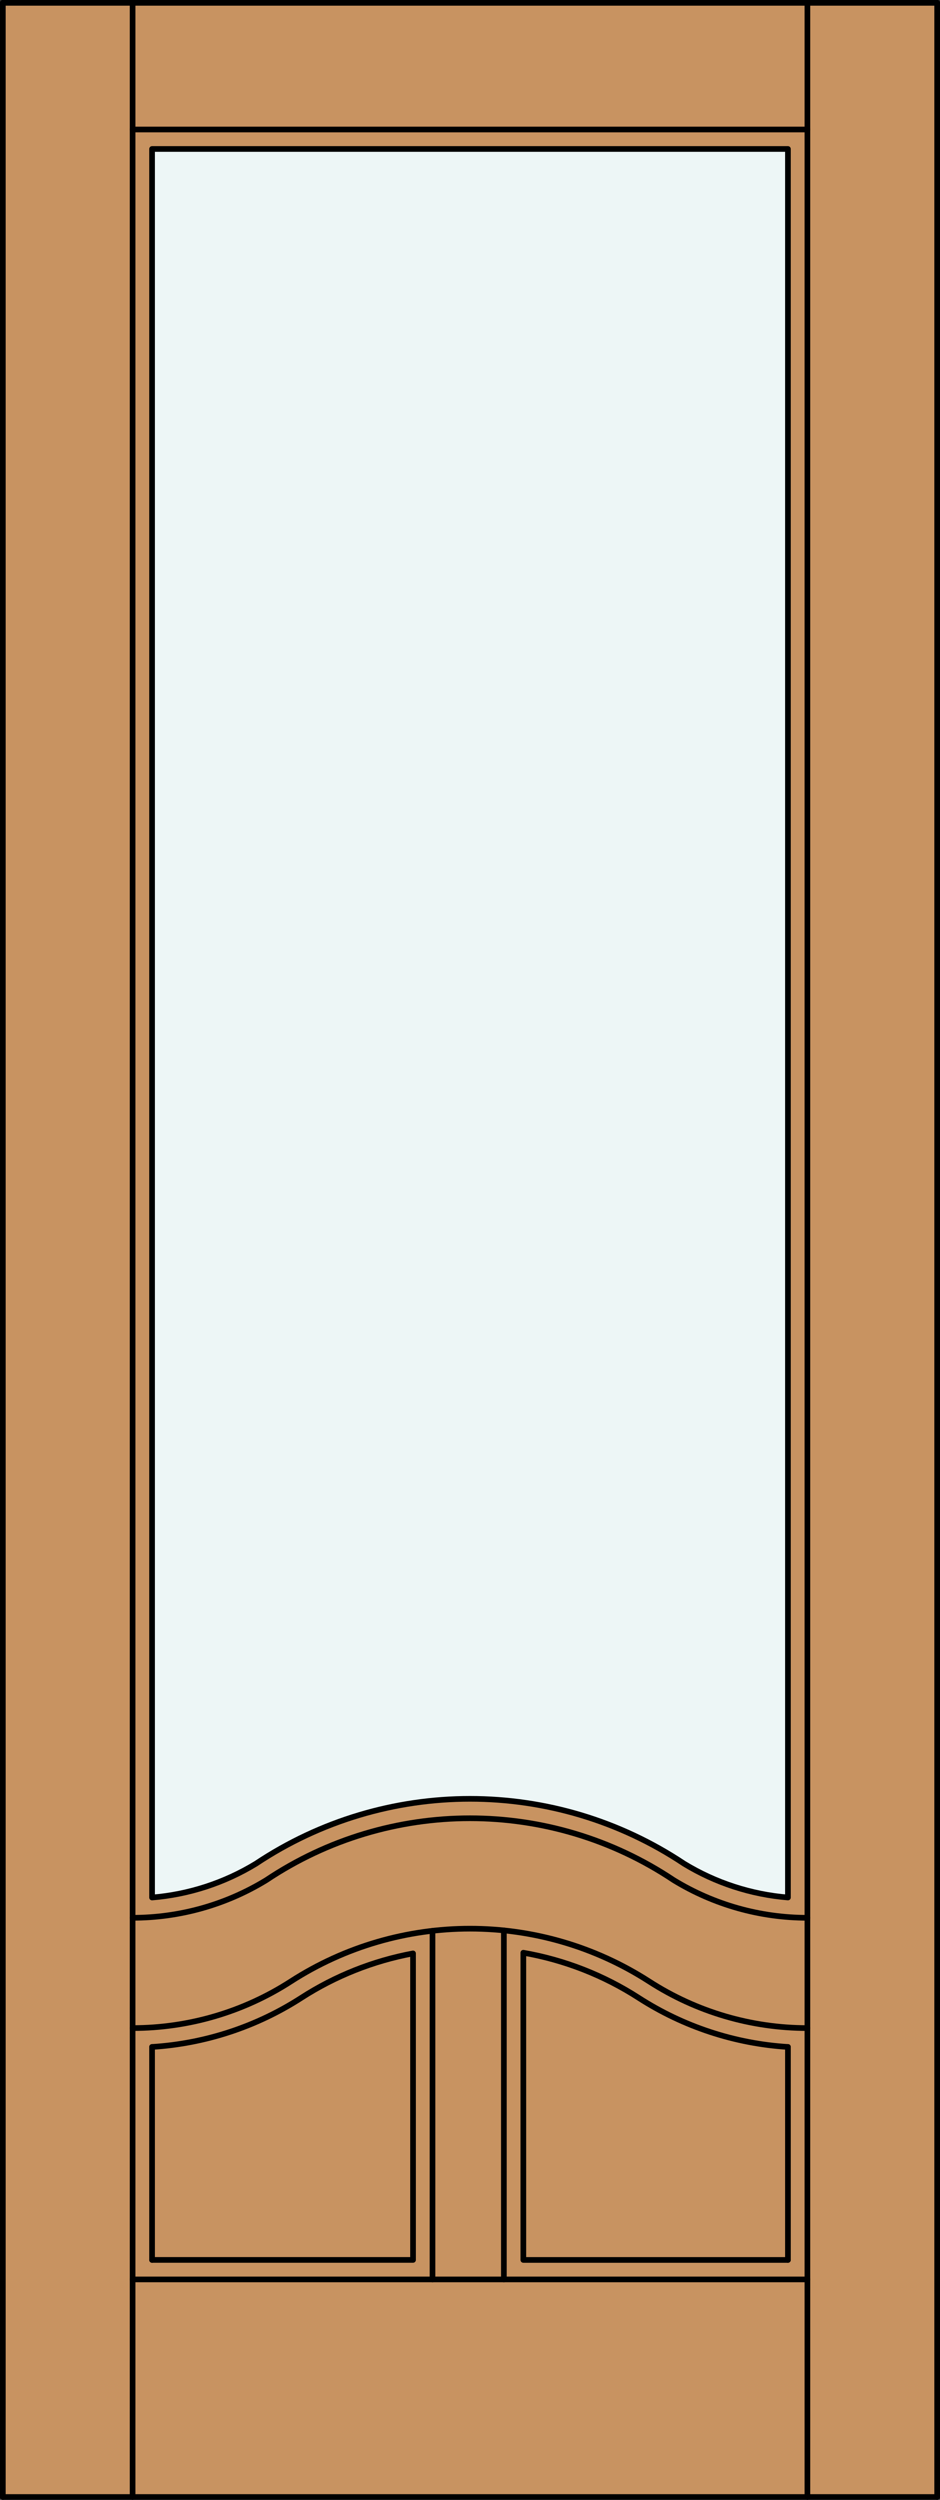
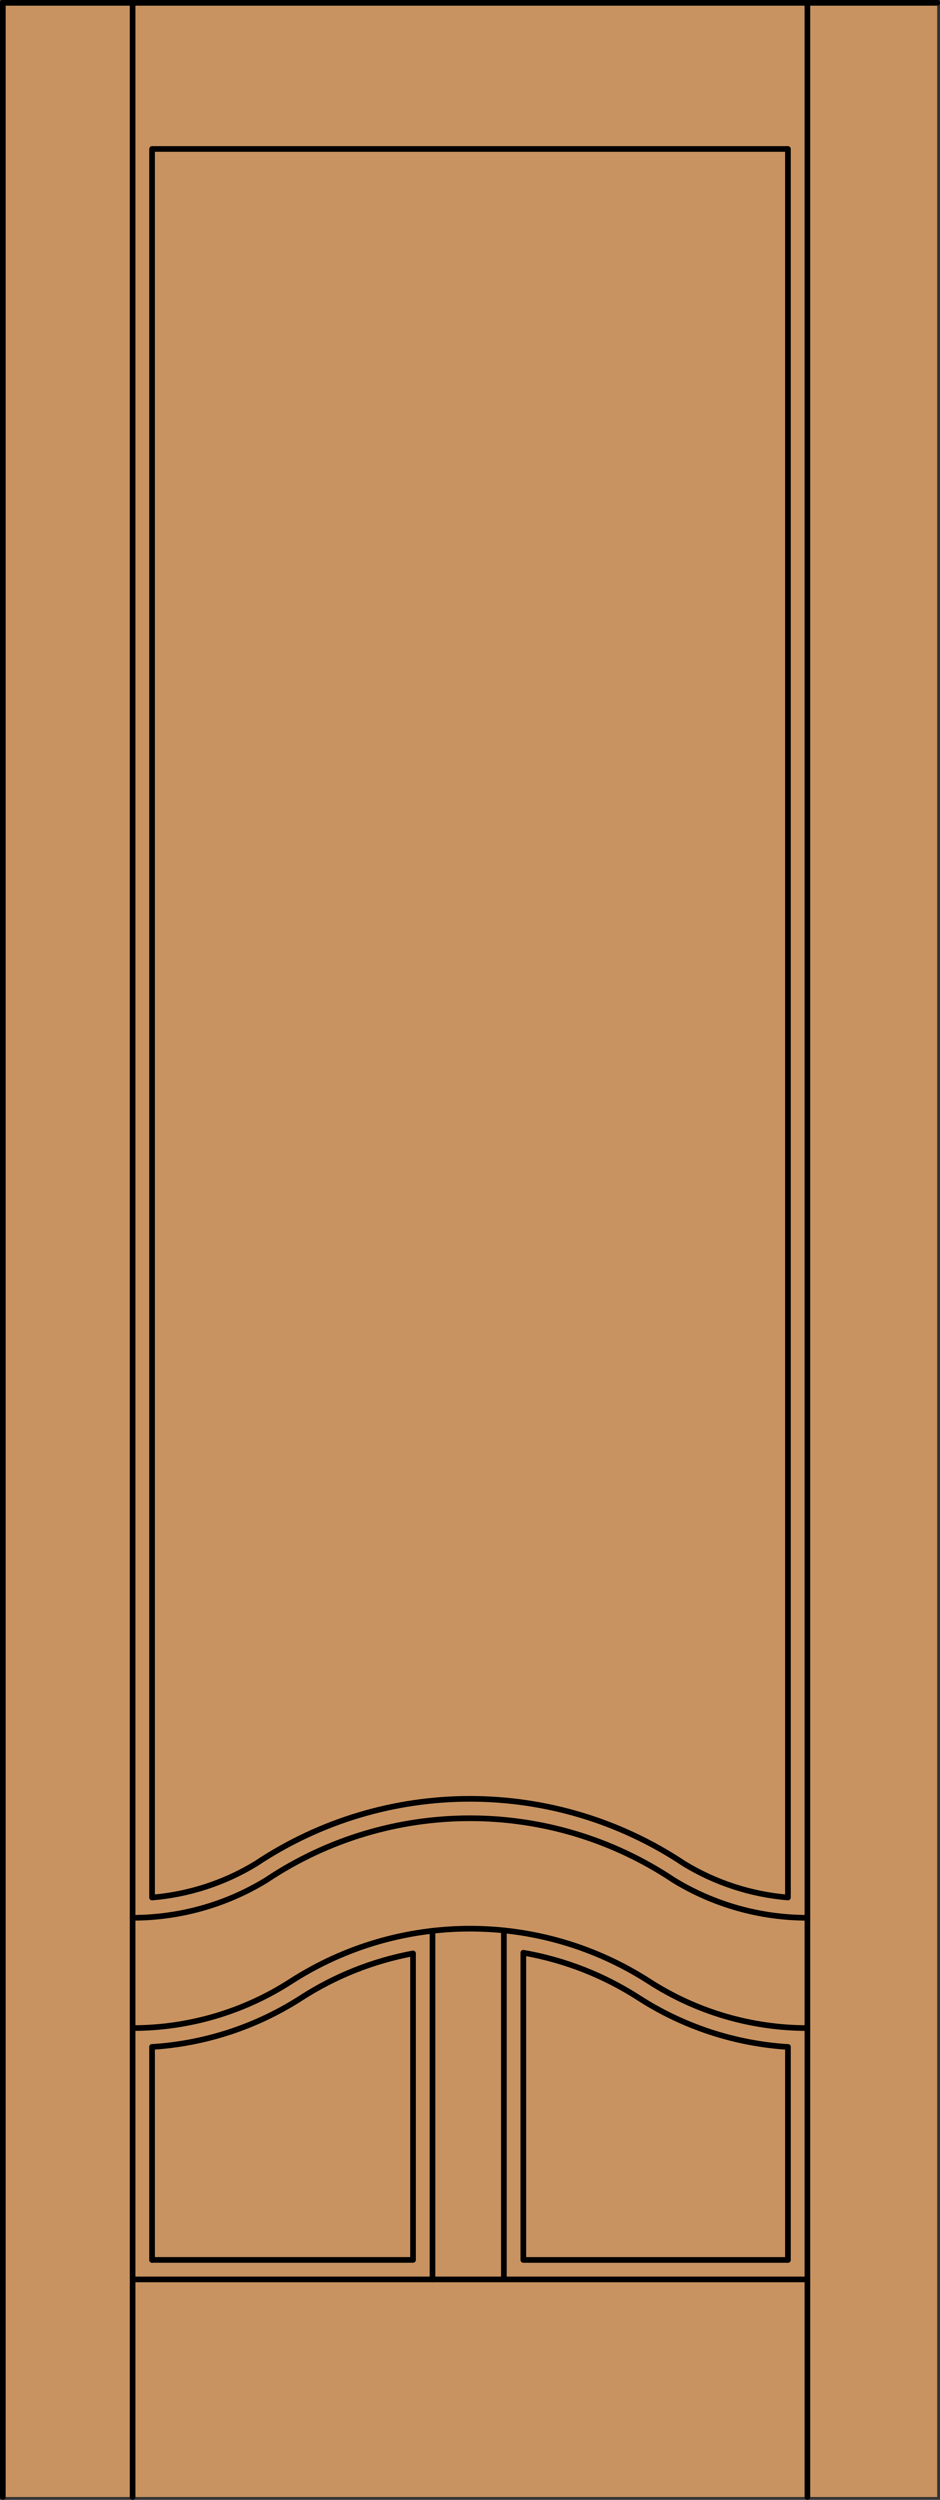
<svg xmlns="http://www.w3.org/2000/svg" version="1.1" id="Layer_1" x="0px" y="0px" viewBox="0 0 83.012 220.532" style="enable-background:new 0 0 83.012 220.532;" xml:space="preserve">
  <rect x="0" y="0" width="83.012" height="220.532" fill="#333333" stroke="none" />
  <style type="text/css">
	.st0{fill:#C89361;}
	.st1{fill:#EDF6F6;}
	.st2{fill:none;stroke:#000000;stroke-width:0.5;stroke-linecap:round;stroke-linejoin:round;}
</style>
  <title>SQ-0201-D145</title>
  <rect x="0.25" y="0.25" class="st0" width="82.512" height="220.032" />
-   <path class="st1" d="M13.429,13.142h56.154v154.254c-3.247-0.267-6.386-1.288-9.168-2.982c-11.451-7.632-26.367-7.632-37.818,0  c-2.782,1.694-5.922,2.714-9.168,2.98V13.142z" />
  <line class="st2" x1="13.429" y1="180.579" x2="13.429" y2="199.367" />
  <line class="st2" x1="0.25" y1="0.25" x2="0.25" y2="220.282" />
  <line class="st2" x1="82.762" y1="0.25" x2="0.25" y2="0.25" />
  <line class="st2" x1="44.497" y1="201.087" x2="44.497" y2="170.299" />
-   <line class="st2" x1="0.25" y1="220.282" x2="82.762" y2="220.282" />
-   <line class="st2" x1="71.302" y1="11.424" x2="11.71" y2="11.424" />
  <line class="st2" x1="38.194" y1="201.087" x2="38.194" y2="170.334" />
  <line class="st2" x1="11.71" y1="201.087" x2="71.302" y2="201.087" />
  <line class="st2" x1="11.71" y1="220.282" x2="11.71" y2="0.25" />
  <line class="st2" x1="71.302" y1="220.282" x2="71.302" y2="0.25" />
  <line class="st2" x1="69.583" y1="199.367" x2="69.583" y2="180.579" />
  <path class="st2" d="M13.429,199.367h23.046v-27.04c-3.512,0.653-6.864,1.984-9.867,3.919c-3.951,2.546-8.488,4.038-13.179,4.332" />
-   <line class="st2" x1="82.762" y1="220.282" x2="82.762" y2="0.25" />
  <path class="st2" d="M71.302,178.914c-4.954,0-9.803-1.428-13.967-4.111c-9.639-6.211-22.019-6.211-31.658,0  c-4.164,2.684-9.013,4.111-13.967,4.111" />
  <path class="st2" d="M69.583,180.579c-4.691-0.294-9.228-1.786-13.179-4.332c-3.095-1.995-6.56-3.348-10.188-3.979v27.1h23.367" />
  <path class="st2" d="M13.429,13.142v154.254c3.247-0.267,6.386-1.288,9.168-2.982c11.451-7.632,26.367-7.632,37.818,0  c2.782,1.694,5.922,2.714,9.168,2.98V13.142H13.429z" />
  <path class="st2" d="M11.71,169.185c4.163,0,8.245-1.148,11.798-3.318c10.892-7.284,25.101-7.284,35.993,0  c3.554,2.17,7.637,3.318,11.801,3.318" />
</svg>